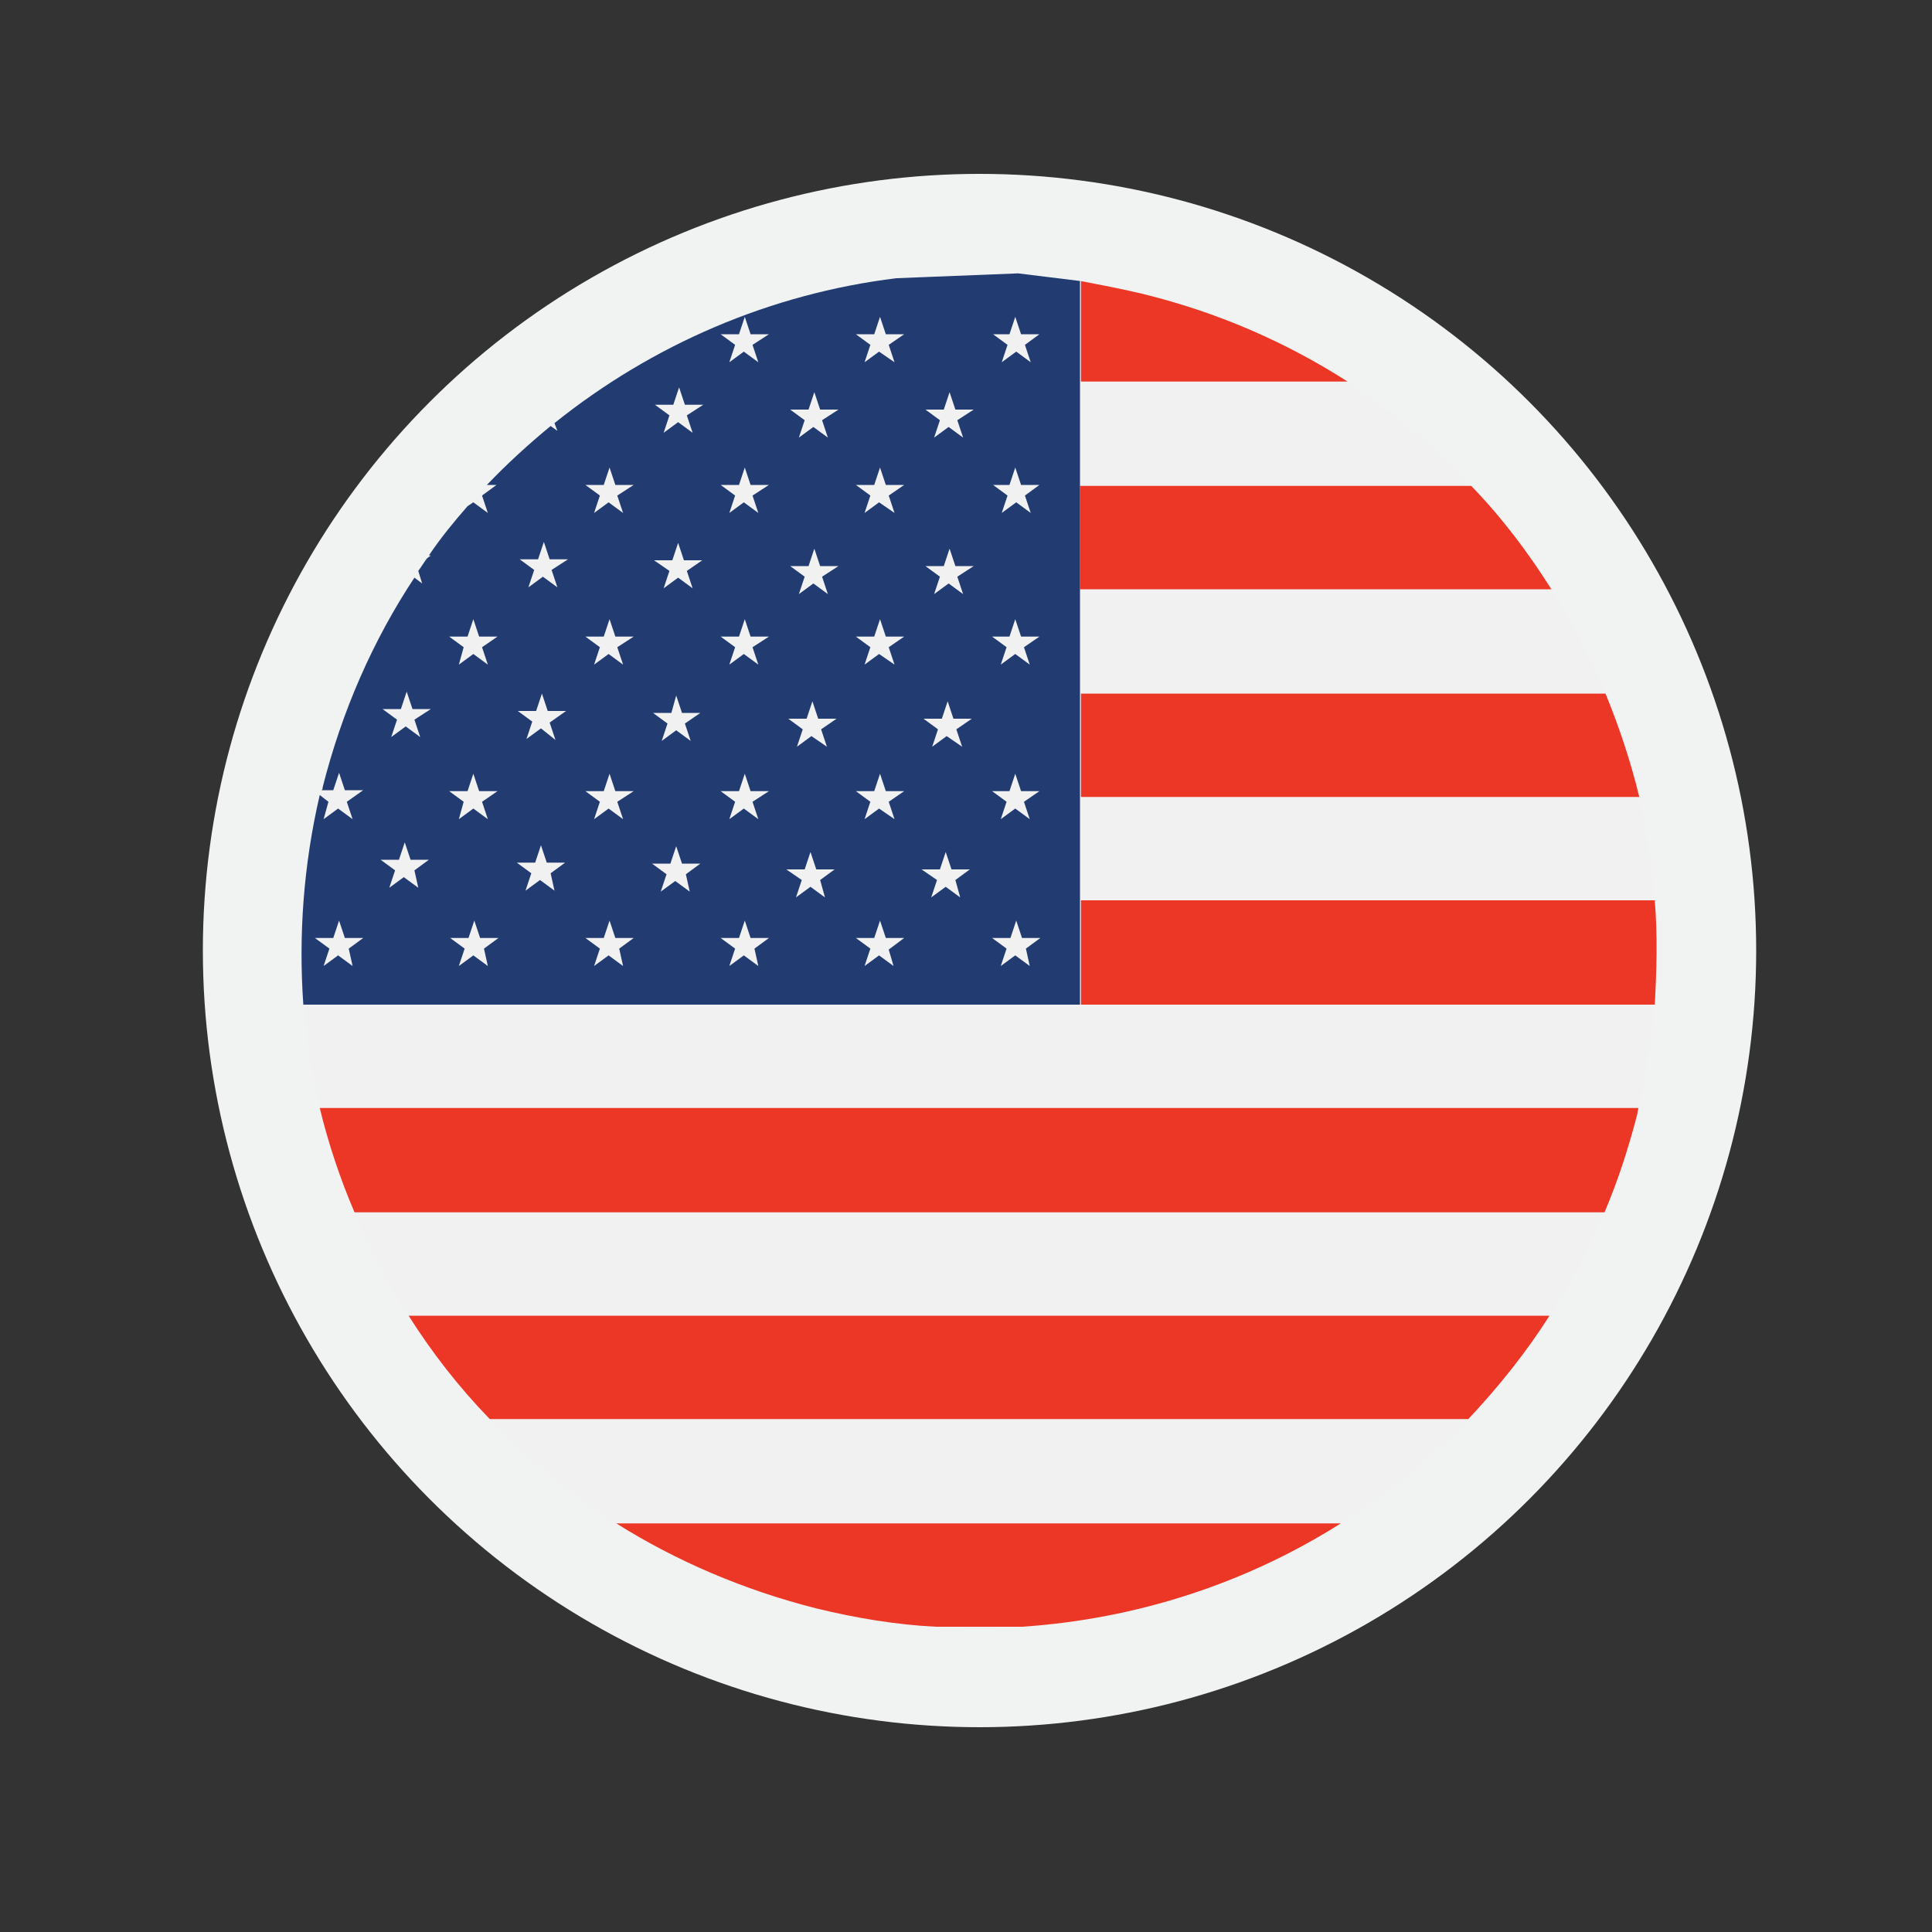
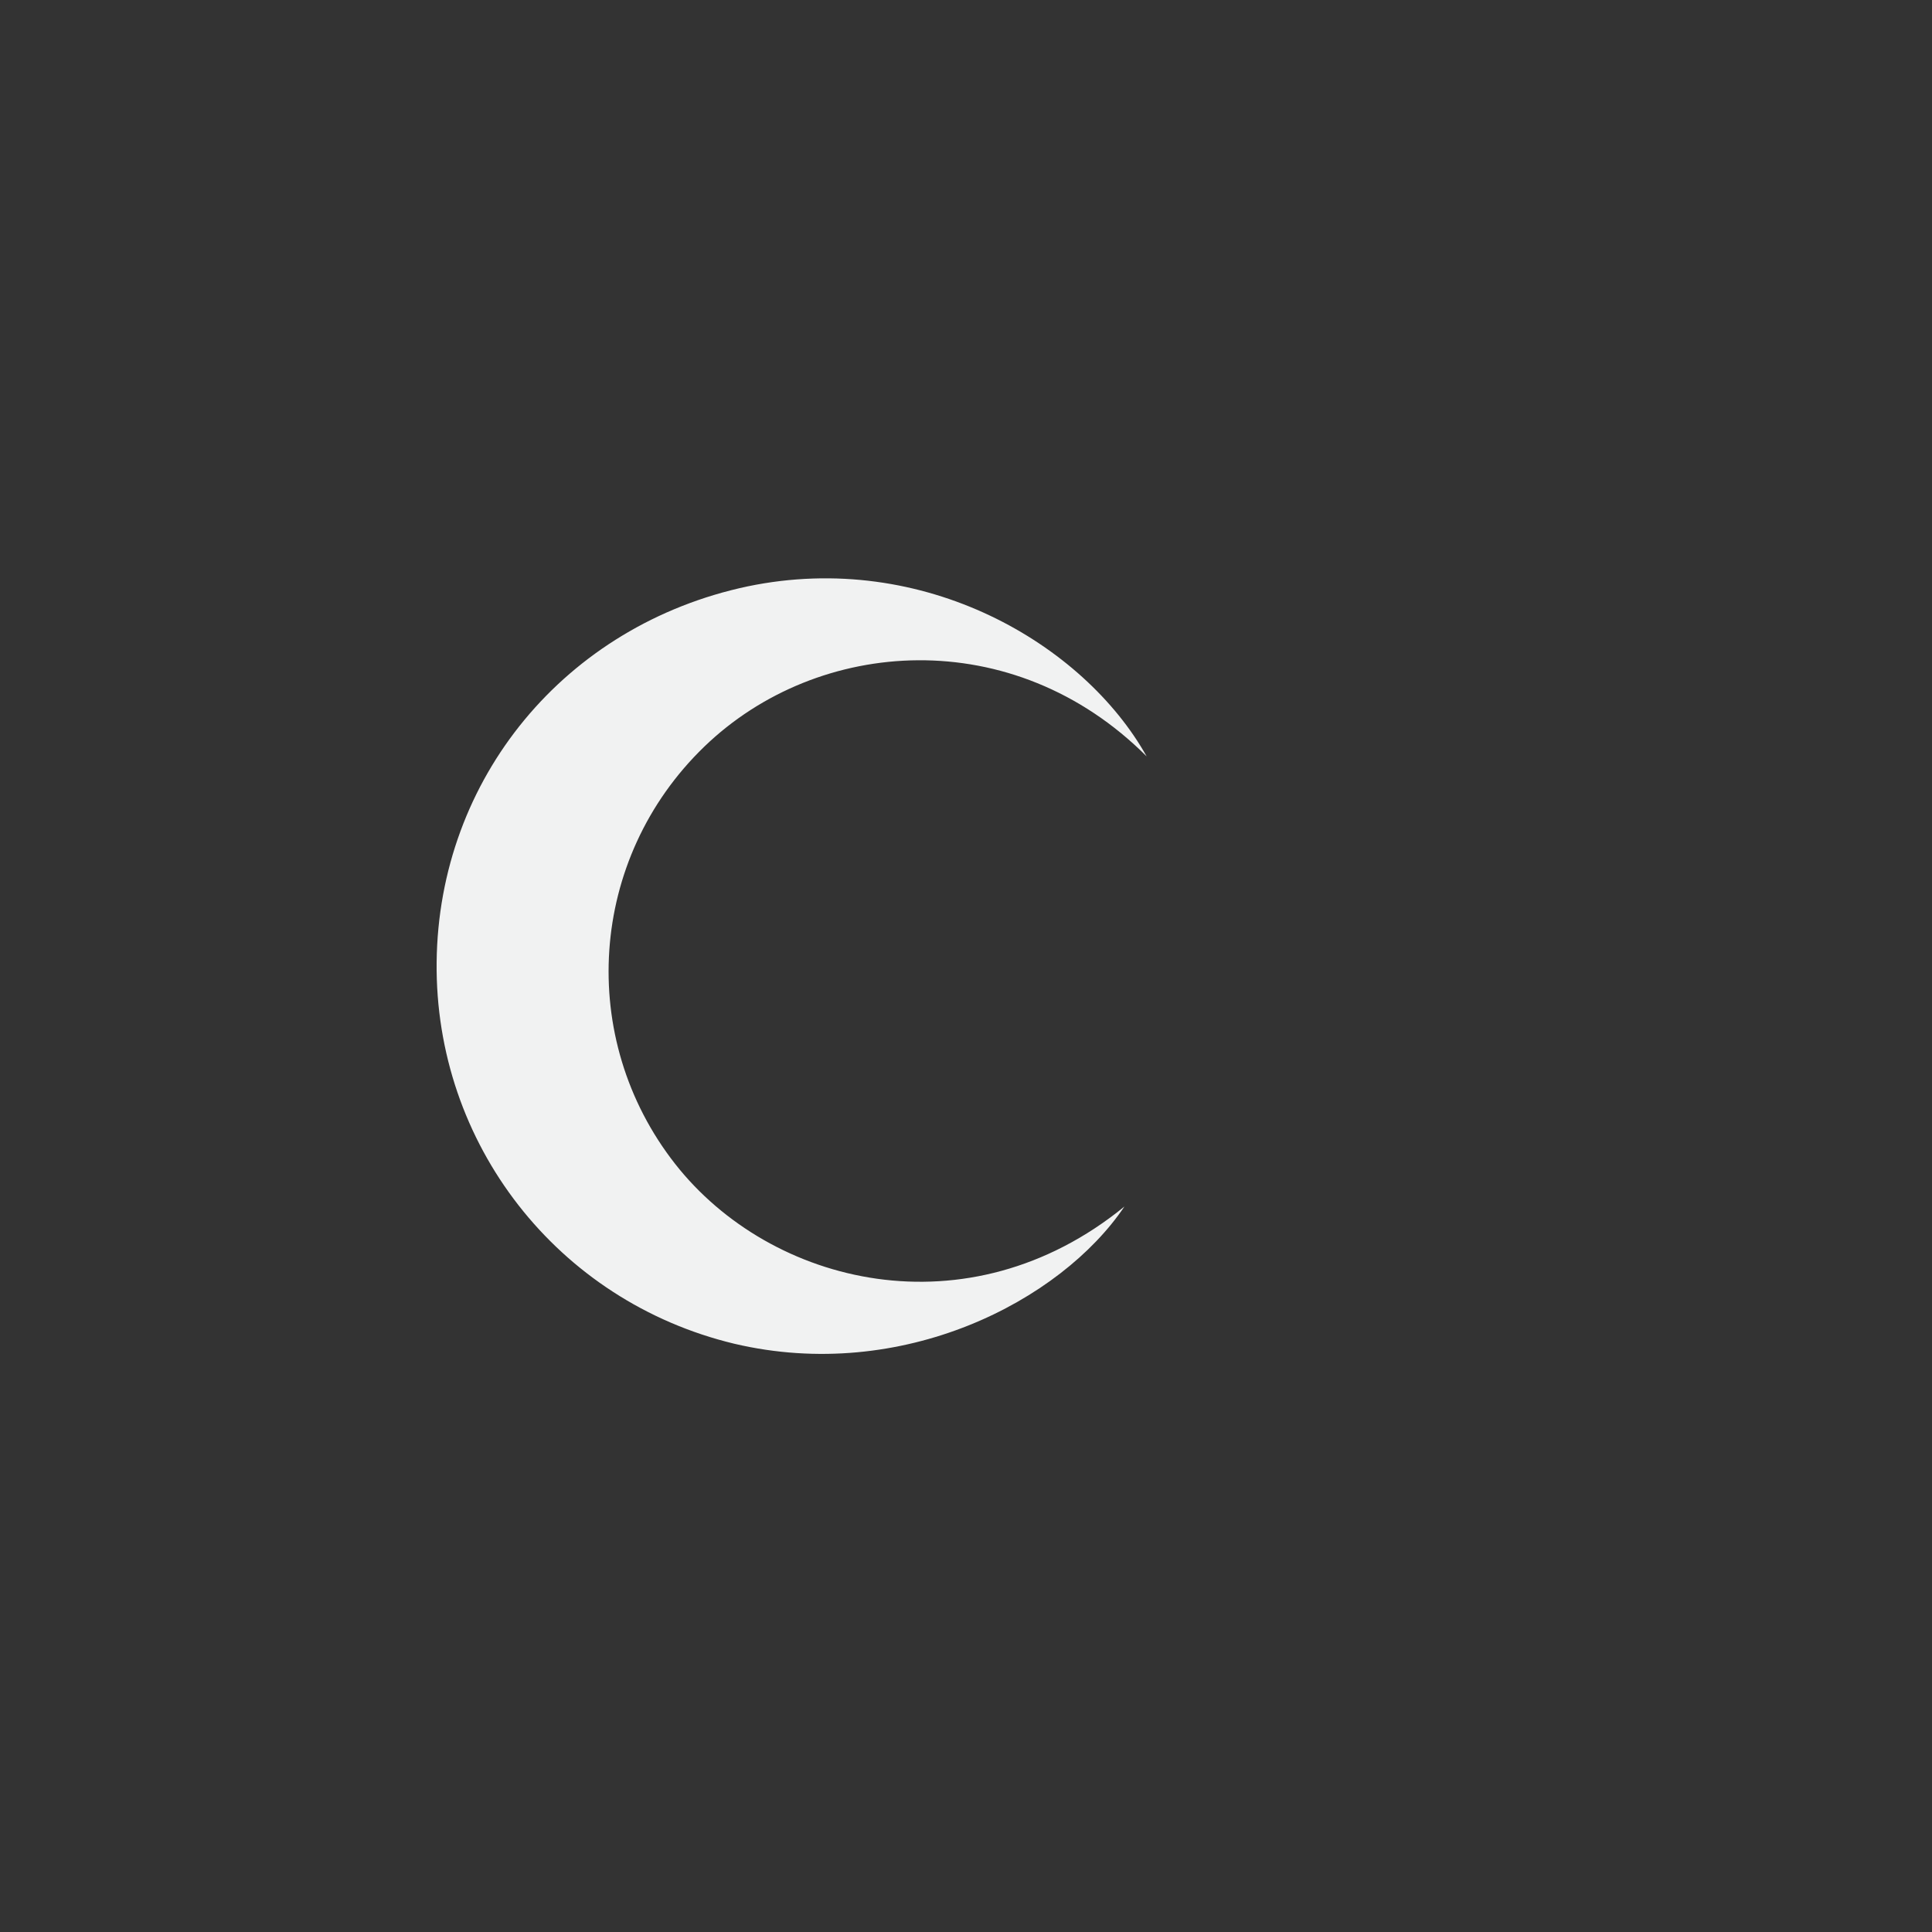
<svg xmlns="http://www.w3.org/2000/svg" version="1.1" id="Layer_1" x="0px" y="0px" viewBox="0 0 200 200" enable-background="new 0 0 200 200" xml:space="preserve">
  <rect x="0" y="0" width="200" height="200" fill="#333333" stroke="none" />
-   <circle fill="#ED1C24" stroke="#F1F2F2" stroke-width="11" stroke-miterlimit="10" cx="101.4" cy="98.4" r="74.9" />
  <path fill="#F1F2F2" d="M118.7,78.3c-13.8-13.8-34-12.4-45.8-1c-12,11.6-13.2,30.2-3,43.2c9.9,12.6,30.3,17.6,46.5,4.4  c-6.6,9.8-23,18.3-40.4,14.2c-18.3-4.4-31-20.7-30.8-39.5c0.2-19,13.3-34.9,32.2-38.9C95.7,56.9,112.2,66.7,118.7,78.3z" />
-   <path fill="#F1F2F2" d="M153.7,111.8c-3.6-1.2-7.3-2.2-10.8-3.6c-2-0.8-3.1-0.5-4.3,1.3c-2.1,3.2-4.4,6.2-7.2,9.2c0-1.3,0-2.6,0-4  c0-2,0-4,0-6.1c0-4.2,0-4.2-4-5.5c-3.1-1-6.1-2-9.2-3.5c1.6-0.6,3.2-1.1,4.9-1.7c2-0.7,3.9-1.5,5.9-1.9c2.1-0.4,2.6-1.5,2.5-3.5  c-0.2-3.8,0-7.6,0.4-11.6c1.4,1.9,2.7,3.7,4.1,5.6c1.4,1.9,2.8,3.8,4.2,5.8c4.5-1.4,9-2.9,13.5-4.3c0.1,0.1,0.2,0.2,0.3,0.3  c-1.9,2.6-3.8,5.2-5.7,7.8c-2.7,3.7-2.7,3.7,0,7.3c1.9,2.6,3.8,5.2,5.7,7.9C153.9,111.6,153.8,111.7,153.7,111.8z" />
  <g>
-     <path fill="#F1F1F2" d="M33.3,81.6c9.3-37.6,47.3-60.5,84.9-51.2c37.6,9.3,60.5,47.3,51.2,84.9c-9.3,37.6-47.3,60.5-84.9,51.2   C46.9,157.2,24,119.2,33.3,81.6" />
-     <path fill="#ED3726" d="M166.2,71.8h-54.3v10.7h57.8C168.8,78.8,167.6,75.2,166.2,71.8 M152.3,50.3h-40.5V61h48.8   C158.2,57.2,155.5,53.6,152.3,50.3 M50.7,146.9H152c3.1-3.3,6-6.9,8.4-10.7H42.3C44.7,140,47.5,143.6,50.7,146.9 M118.2,30.4   c-2.1-0.5-4.2-0.9-6.3-1.3v10.4h27.6C133.1,35.4,126,32.3,118.2,30.4 M171.3,93.2h-59.4V104h59.4   C171.5,100.4,171.6,96.8,171.3,93.2 M36.7,125.5h129.4c1.4-3.3,2.5-6.7,3.4-10.2c0-0.2,0.1-0.4,0.1-0.6H33.1   C34,118.4,35.2,122,36.7,125.5 M84.5,166.5c4.1,1,8.3,1.7,12.4,1.9h8.9c11.9-0.8,23.2-4.5,33-10.7H63.8   C70,161.6,77,164.6,84.5,166.5" />
-     <path fill="#223C72" d="M106.6,100l-1.5-1.1l-1.5,1.1l0.6-1.8l-1.5-1.1h1.9l0.6-1.8l0.6,1.8h1.9l-1.5,1.1L106.6,100z M99.1,43.5   l0.6,1.8l-1.5-1.1l-1.5,1.1l0.6-1.8l-1.5-1.1h1.9l0.6-1.8l0.6,1.8h1.9L99.1,43.5z M99.1,59.7l0.6,1.8l-1.5-1.1l-1.5,1.1l0.6-1.8   l-1.5-1.1h1.9l0.6-1.8l0.6,1.8h1.9L99.1,59.7z M99,75.5l0.6,1.8L98,76.2l-1.5,1.1l0.6-1.8l-1.5-1.1h1.9l0.6-1.8l0.6,1.8h1.9   L99,75.5z M99.4,92.9l-1.5-1.1l-1.5,1.1l0.6-1.8L95.4,90h1.9l0.6-1.8l0.6,1.8h1.9l-1.5,1.1L99.4,92.9z M92,51.3l0.6,1.8L91,52   l-1.5,1.1l0.6-1.8l-1.5-1.1h1.9l0.6-1.8l0.6,1.8h1.9L92,51.3z M92,67l0.6,1.8L91,67.7l-1.5,1.1l0.6-1.8l-1.5-1.1h1.9l0.6-1.8   l0.6,1.8h1.9L92,67z M92,83l0.6,1.8L91,83.7l-1.5,1.1l0.6-1.8l-1.5-1.1h1.9l0.6-1.8l0.6,1.8h1.9L92,83z M92.5,100L91,98.9l-1.5,1.1   l0.6-1.8l-1.5-1.1h1.9l0.6-1.8l0.6,1.8h1.9L92,98.3L92.5,100z M85.1,43.5l0.6,1.8l-1.5-1.1l-1.5,1.1l0.6-1.8l-1.5-1.1h1.9l0.6-1.8   l0.6,1.8h1.9L85.1,43.5z M85.1,59.7l0.6,1.8l-1.5-1.1l-1.5,1.1l0.6-1.8l-1.5-1.1h1.9l0.6-1.8l0.6,1.8h1.9L85.1,59.7z M85,75.5   l0.6,1.8L84,76.2l-1.5,1.1l0.6-1.8l-1.5-1.1h1.9l0.6-1.8l0.6,1.8h1.9L85,75.5z M85.4,92.9l-1.5-1.1l-1.5,1.1l0.6-1.8L81.4,90h1.9   l0.6-1.8l0.6,1.8h1.9l-1.5,1.1L85.4,92.9z M77.9,35.7l0.6,1.8L77,36.4l-1.5,1.1l0.6-1.8l-1.5-1.1h1.9l0.6-1.8l0.6,1.8h1.9   L77.9,35.7z M77.9,51.3l0.6,1.8L77,52l-1.5,1.1l0.6-1.8l-1.5-1.1h1.9l0.6-1.8l0.6,1.8h1.9L77.9,51.3z M77.9,67l0.6,1.8L77,67.7   l-1.5,1.1l0.6-1.8l-1.5-1.1h1.9l0.6-1.8l0.6,1.8h1.9L77.9,67z M77.9,83l0.6,1.8L77,83.7l-1.5,1.1l0.6-1.8l-1.5-1.1h1.9l0.6-1.8   l0.6,1.8h1.9L77.9,83z M78.5,100L77,98.9l-1.5,1.1l0.6-1.8l-1.5-1.1h1.9l0.6-1.8l0.6,1.8h1.9l-1.5,1.1L78.5,100z M71.1,43l0.6,1.8   l-1.5-1.1l-1.5,1.1l0.6-1.8l-1.5-1.1h1.9l0.6-1.8l0.6,1.8h1.9L71.1,43z M71.1,59.1l0.6,1.8l-1.5-1.1l-1.5,1.1l0.6-1.8L67.7,58h1.9   l0.6-1.8l0.6,1.8h1.9L71.1,59.1z M70.9,74.9l0.6,1.8L70,75.6l-1.5,1.1l0.6-1.8l-1.5-1.1h1.9L70,72l0.6,1.8h1.9L70.9,74.9z    M71.4,92.3l-1.5-1.1l-1.5,1.1l0.6-1.8l-1.5-1.1h1.9l0.6-1.8l0.6,1.8h1.9l-1.5,1.1L71.4,92.3z M63.9,51.3l0.6,1.8L63,52l-1.5,1.1   l0.6-1.8l-1.5-1.1h1.9l0.6-1.8l0.6,1.8h1.9L63.9,51.3z M63.9,67l0.6,1.8L63,67.7l-1.5,1.1l0.6-1.8l-1.5-1.1h1.9l0.6-1.8l0.6,1.8   h1.9L63.9,67z M63.9,83l0.6,1.8L63,83.7l-1.5,1.1l0.6-1.8l-1.5-1.1h1.9l0.6-1.8l0.6,1.8h1.9L63.9,83z M64.5,100L63,98.9l-1.5,1.1   l0.6-1.8l-1.5-1.1h1.9l0.6-1.8l0.6,1.8h1.9l-1.5,1.1L64.5,100z M57.1,59l0.6,1.8l-1.5-1.1l-1.5,1.1l0.6-1.8l-1.5-1.1h1.9l0.6-1.8   l0.6,1.8h1.9L57.1,59z M56.9,74.8l0.6,1.8L56,75.4l-1.5,1.1l0.6-1.8l-1.5-1.1h1.9l0.6-1.8l0.6,1.8h1.9L56.9,74.8z M57.4,92.2   l-1.5-1.1l-1.5,1.1l0.6-1.8l-1.5-1.1h1.9l0.6-1.8l0.6,1.8h1.9l-1.5,1.1L57.4,92.2z M90.5,34.6l0.6-1.8l0.6,1.8h1.9L92,35.7l0.6,1.8   L91,36.4l-1.5,1.1l0.6-1.8l-1.5-1.1H90.5z M104.5,81.9l0.6-1.8l0.6,1.8h1.9L106,83l0.6,1.8l-1.5-1.1l-1.5,1.1l0.6-1.8l-1.5-1.1   H104.5z M104.5,65.9l0.6-1.8l0.6,1.8h1.9L106,67l0.6,1.8l-1.5-1.1l-1.5,1.1l0.6-1.8l-1.5-1.1H104.5z M104.5,50.2l0.6-1.8l0.6,1.8   h1.9l-1.5,1.1l0.6,1.8l-1.5-1.1l-1.5,1.1l0.6-1.8l-1.5-1.1H104.5z M104.5,34.6l0.6-1.8l0.6,1.8h1.9l-1.5,1.1l0.6,1.8l-1.5-1.1   l-1.5,1.1l0.6-1.8l-1.5-1.1H104.5z M49.9,67l0.6,1.8L49,67.7l-1.5,1.1L48,67l-1.5-1.1h1.9l0.6-1.8l0.6,1.8h1.9L49.9,67z M49.9,83   l0.6,1.8L49,83.7l-1.5,1.1L48,83l-1.5-1.1h1.9l0.6-1.8l0.6,1.8h1.9L49.9,83z M50.5,100L49,98.9l-1.5,1.1l0.6-1.8l-1.5-1.1h1.9   l0.6-1.8l0.6,1.8h1.9l-1.5,1.1L50.5,100z M42.9,74.5l0.6,1.8L42,75.2l-1.5,1.1l0.6-1.8l-1.5-1.1h1.9l0.6-1.8l0.6,1.8h1.9L42.9,74.5   z M43.3,91.9l-1.5-1.1l-1.5,1.1l0.6-1.8L39.4,89h1.9l0.6-1.8l0.6,1.8h1.9l-1.5,1.1L43.3,91.9z M36.5,100L35,98.9l-1.5,1.1l0.6-1.8   l-1.5-1.1h1.9l0.6-1.8l0.6,1.8h1.9l-1.5,1.1L36.5,100z M111.9,29.1c-0.7-0.1-5.8-0.7-6.5-0.8l-12.6,0.5c-13.1,1.6-25.3,6.9-35.4,15   l0.3,0.8L57,44.1c-2.3,1.9-4.5,3.9-6.6,6.1h1l-1.5,1.1l0.6,1.8L49,52l-0.6,0.4c-1.4,1.6-2.8,3.3-4,5.1h0.2l-0.4,0.3   c-0.3,0.4-0.6,0.9-0.9,1.3l0.4,1.3l-0.8-0.6c-4.3,6.5-7.5,13.8-9.5,21.7c0,0.1,0,0.2-0.1,0.3h1.2l0.6-1.8l0.6,1.8h1.9L35.9,83   l0.6,1.8L35,83.7l-1.5,1.1L34,83l-0.9-0.7c-1.7,7.3-2.2,14.6-1.7,21.7h80.4V29.1z" />
-   </g>
+     </g>
</svg>